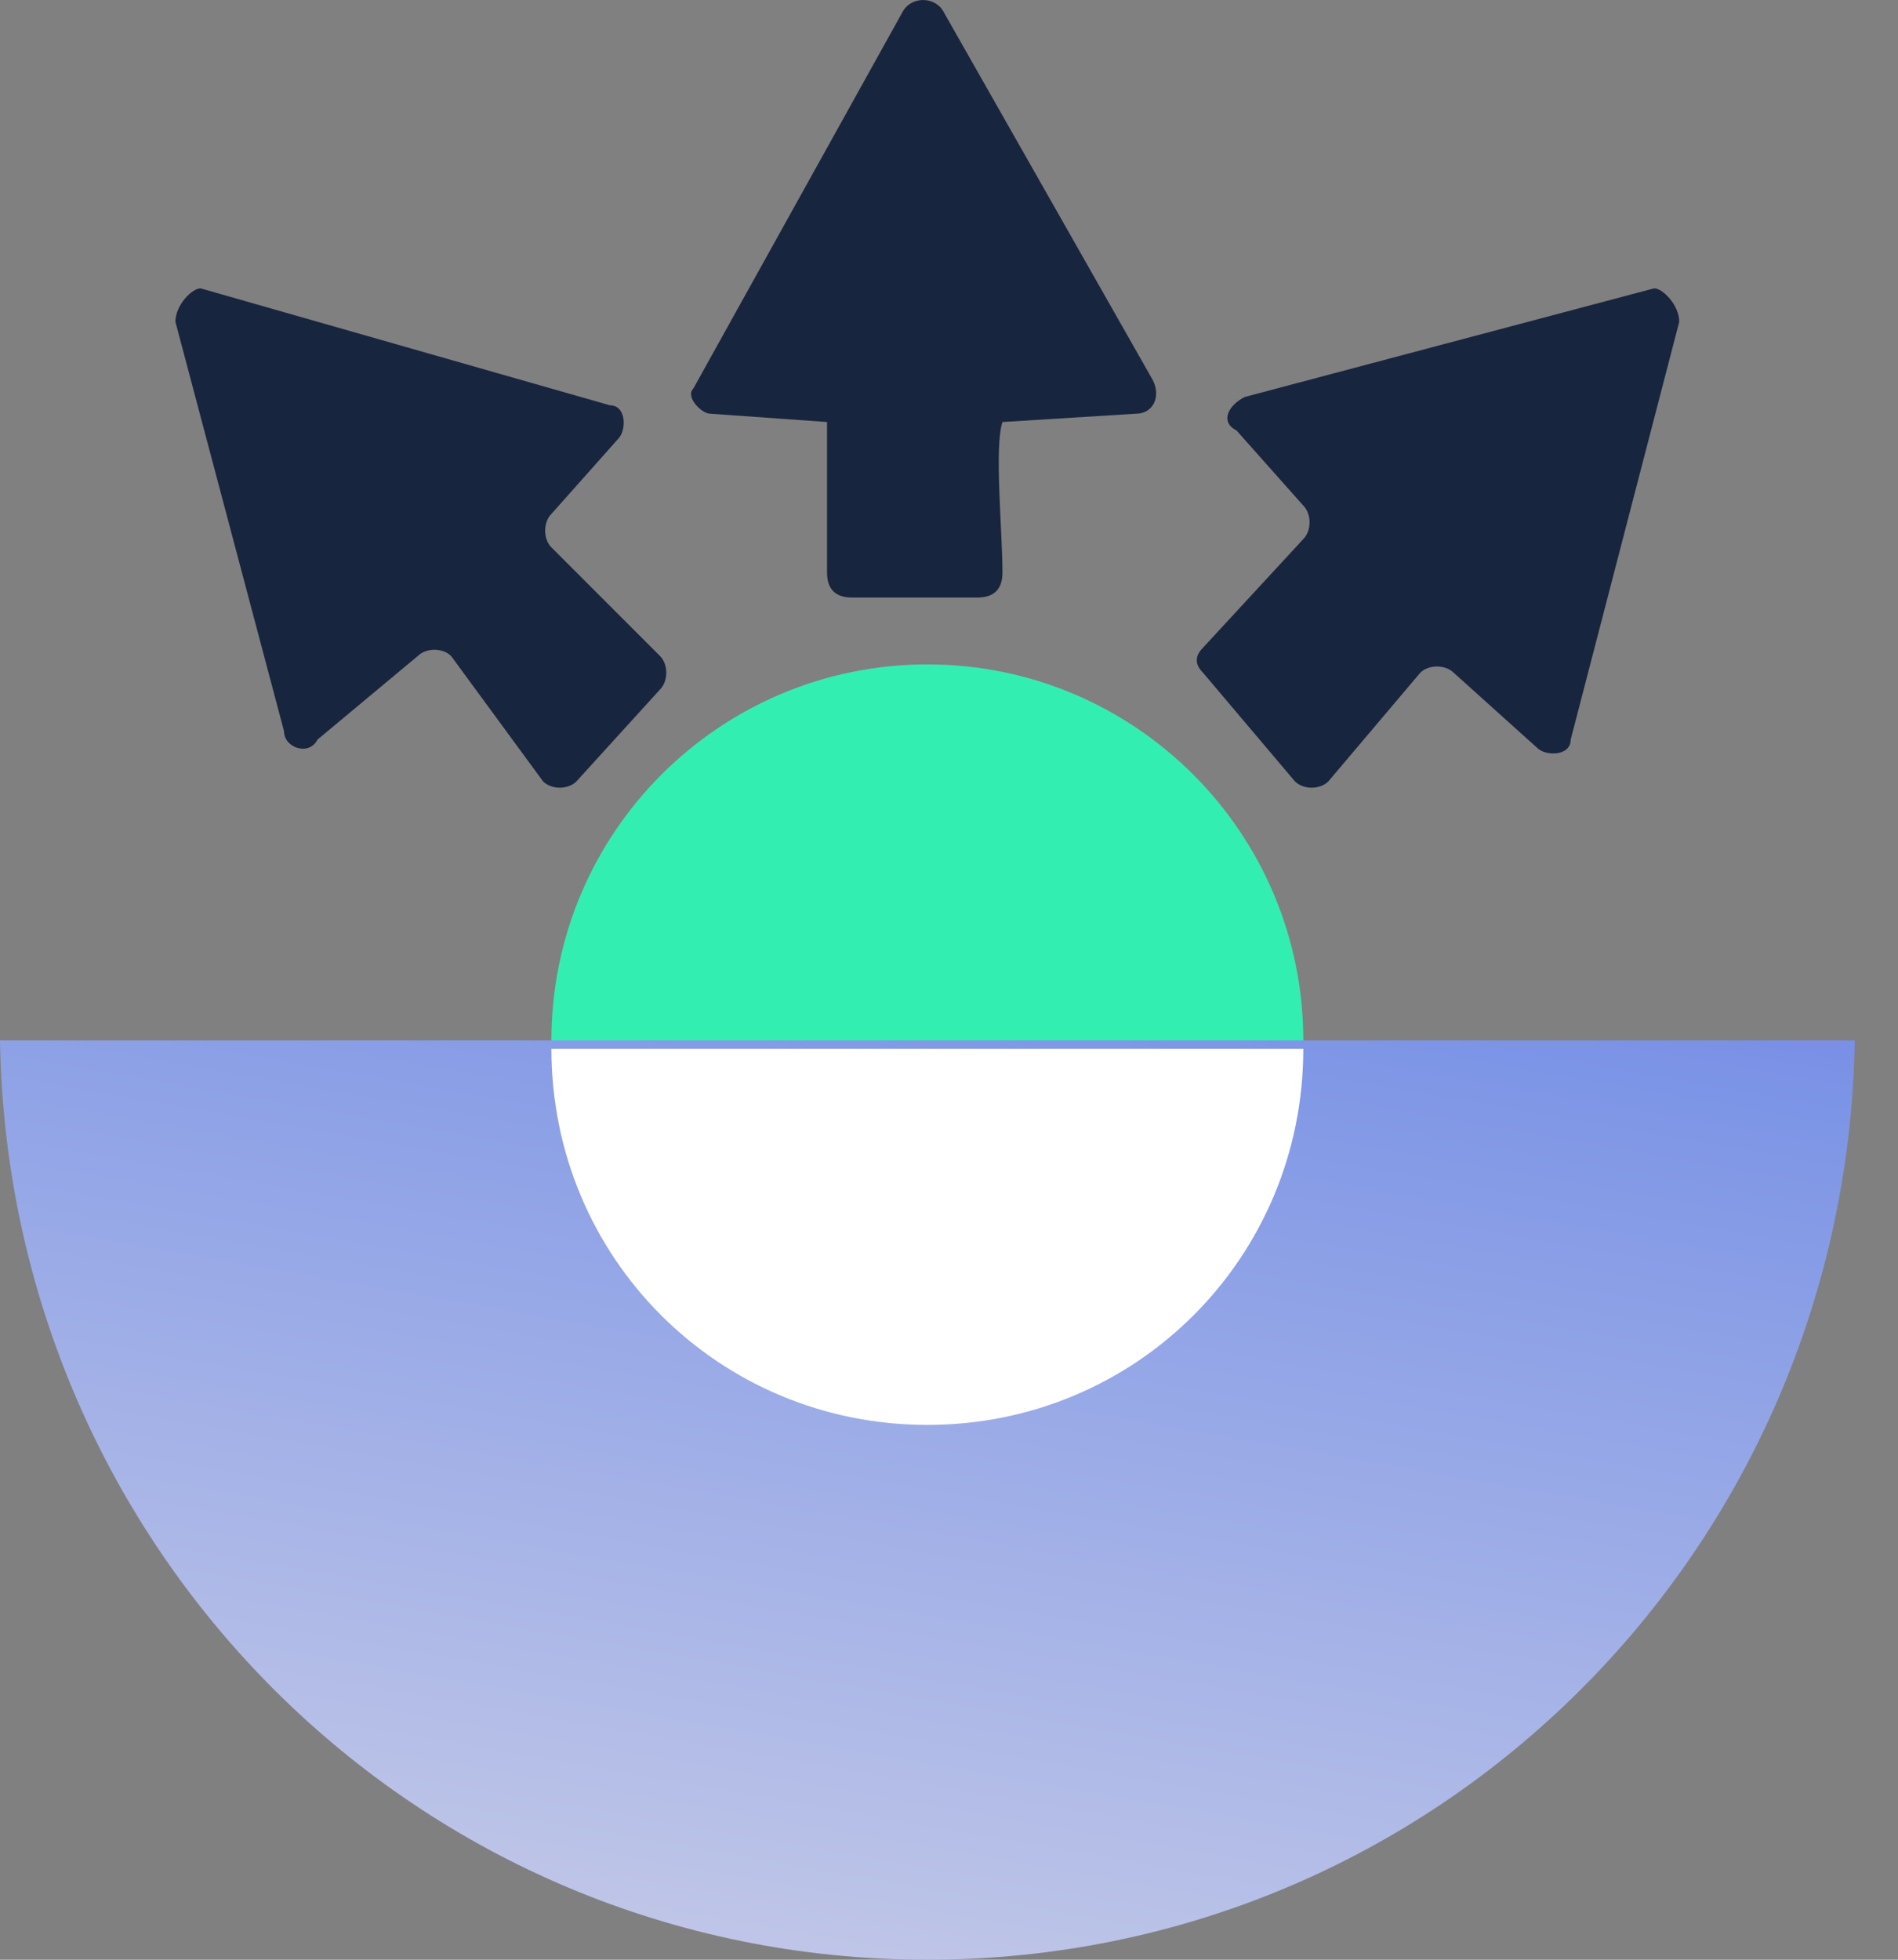
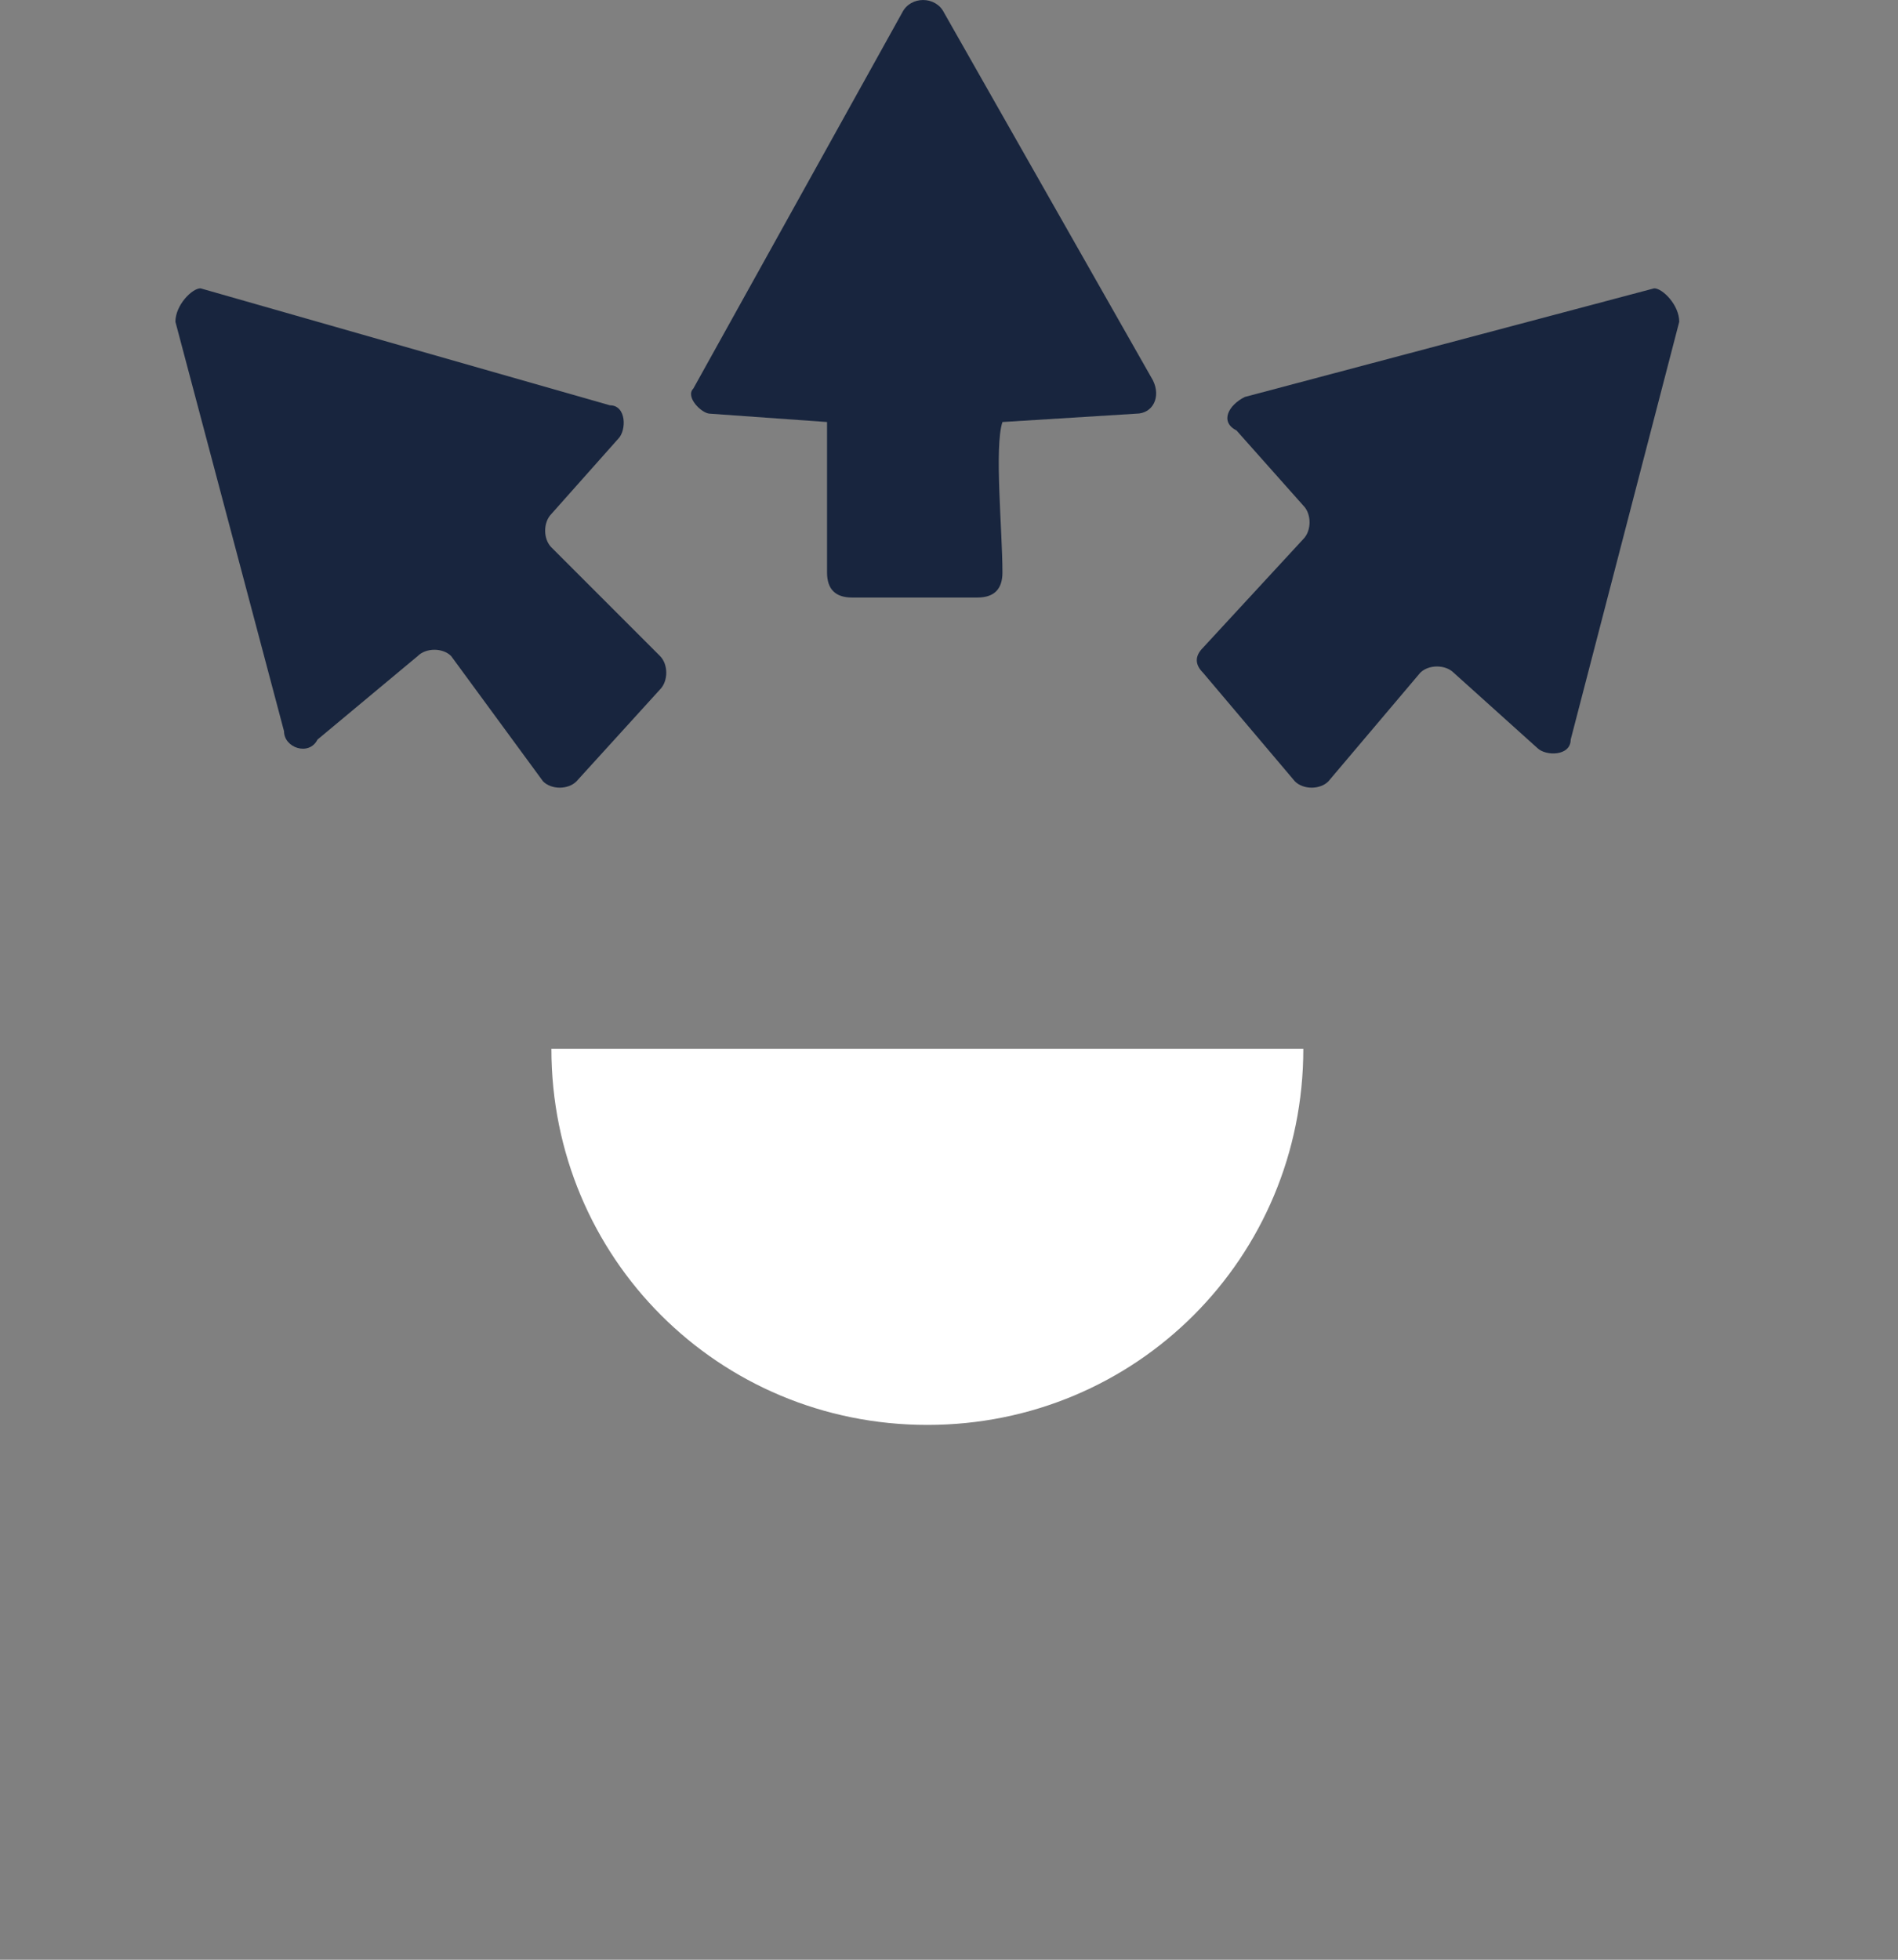
<svg xmlns="http://www.w3.org/2000/svg" width="31" height="32" viewBox="0 0 31 32" fill="none">
  <rect x="0" y="0" width="31" height="32" fill="#808080" stroke="none" />
-   <path d="M15.147 23.13C18.538 23.13 21.287 20.381 21.287 16.989C21.287 13.598 18.538 10.849 15.147 10.849C11.755 10.849 9.006 13.598 9.006 16.989C9.006 20.381 11.755 23.13 15.147 23.13Z" fill="#33EEB1" />
-   <path d="M30.294 16.989H0C0.136 25.313 6.823 32 15.147 32C23.471 32 30.158 25.313 30.294 16.989Z" fill="url(#paint0_linear)" />
  <path d="M27.018 4.708L20.331 6.482C20.059 6.618 19.922 6.891 20.195 7.028L21.287 8.256C21.423 8.392 21.423 8.665 21.287 8.802L19.649 10.576C19.513 10.712 19.513 10.849 19.649 10.985L21.15 12.759C21.287 12.896 21.56 12.896 21.696 12.759L23.197 10.985C23.334 10.849 23.607 10.849 23.743 10.985L25.108 12.213C25.244 12.35 25.654 12.35 25.654 12.077L27.427 5.254C27.427 4.981 27.155 4.708 27.018 4.708Z" fill="#18253E" />
  <path d="M9.006 8.938C8.87 8.802 8.87 8.529 9.006 8.392L10.098 7.164C10.234 7.028 10.234 6.618 9.961 6.618L3.275 4.708C3.138 4.708 2.865 4.981 2.865 5.254L4.639 11.94C4.639 12.213 5.049 12.35 5.185 12.077L6.823 10.712C6.959 10.576 7.232 10.576 7.368 10.712L8.87 12.759C9.006 12.896 9.279 12.896 9.415 12.759L10.78 11.258C10.916 11.121 10.916 10.849 10.78 10.712L9.006 8.938Z" fill="#18253E" />
-   <path d="M15.418 0.205C15.282 -0.068 14.872 -0.068 14.736 0.205L11.324 6.345C11.188 6.482 11.461 6.755 11.597 6.755L13.508 6.891C13.508 7.301 13.508 8.665 13.508 9.348C13.508 9.62 13.644 9.757 13.917 9.757C14.463 9.757 15.418 9.757 15.964 9.757C16.237 9.757 16.373 9.62 16.373 9.348C16.373 8.665 16.237 7.301 16.373 6.891L18.557 6.755C18.83 6.755 18.966 6.482 18.83 6.209L15.418 0.205Z" fill="#18253E" />
+   <path d="M15.418 0.205C15.282 -0.068 14.872 -0.068 14.736 0.205L11.324 6.345C11.188 6.482 11.461 6.755 11.597 6.755L13.508 6.891C13.508 7.301 13.508 8.665 13.508 9.348C13.508 9.62 13.644 9.757 13.917 9.757C14.463 9.757 15.418 9.757 15.964 9.757C16.237 9.757 16.373 9.62 16.373 9.348C16.373 8.665 16.237 7.301 16.373 6.891L18.557 6.755C18.83 6.755 18.966 6.482 18.83 6.209Z" fill="#18253E" />
  <path d="M9.006 17.126C9.006 20.537 11.735 23.267 15.147 23.267C18.558 23.267 21.287 20.537 21.287 17.126H9.006Z" fill="white" />
  <defs>
    <linearGradient id="paint0_linear" x1="9.887" y1="47.602" x2="19.162" y2="-5.234" gradientUnits="userSpaceOnUse">
      <stop stop-color="#FFF5E9" />
      <stop offset="0.605" stop-color="#7D95E6" />
      <stop offset="0.999" stop-color="#3F28DD" />
    </linearGradient>
  </defs>
</svg>